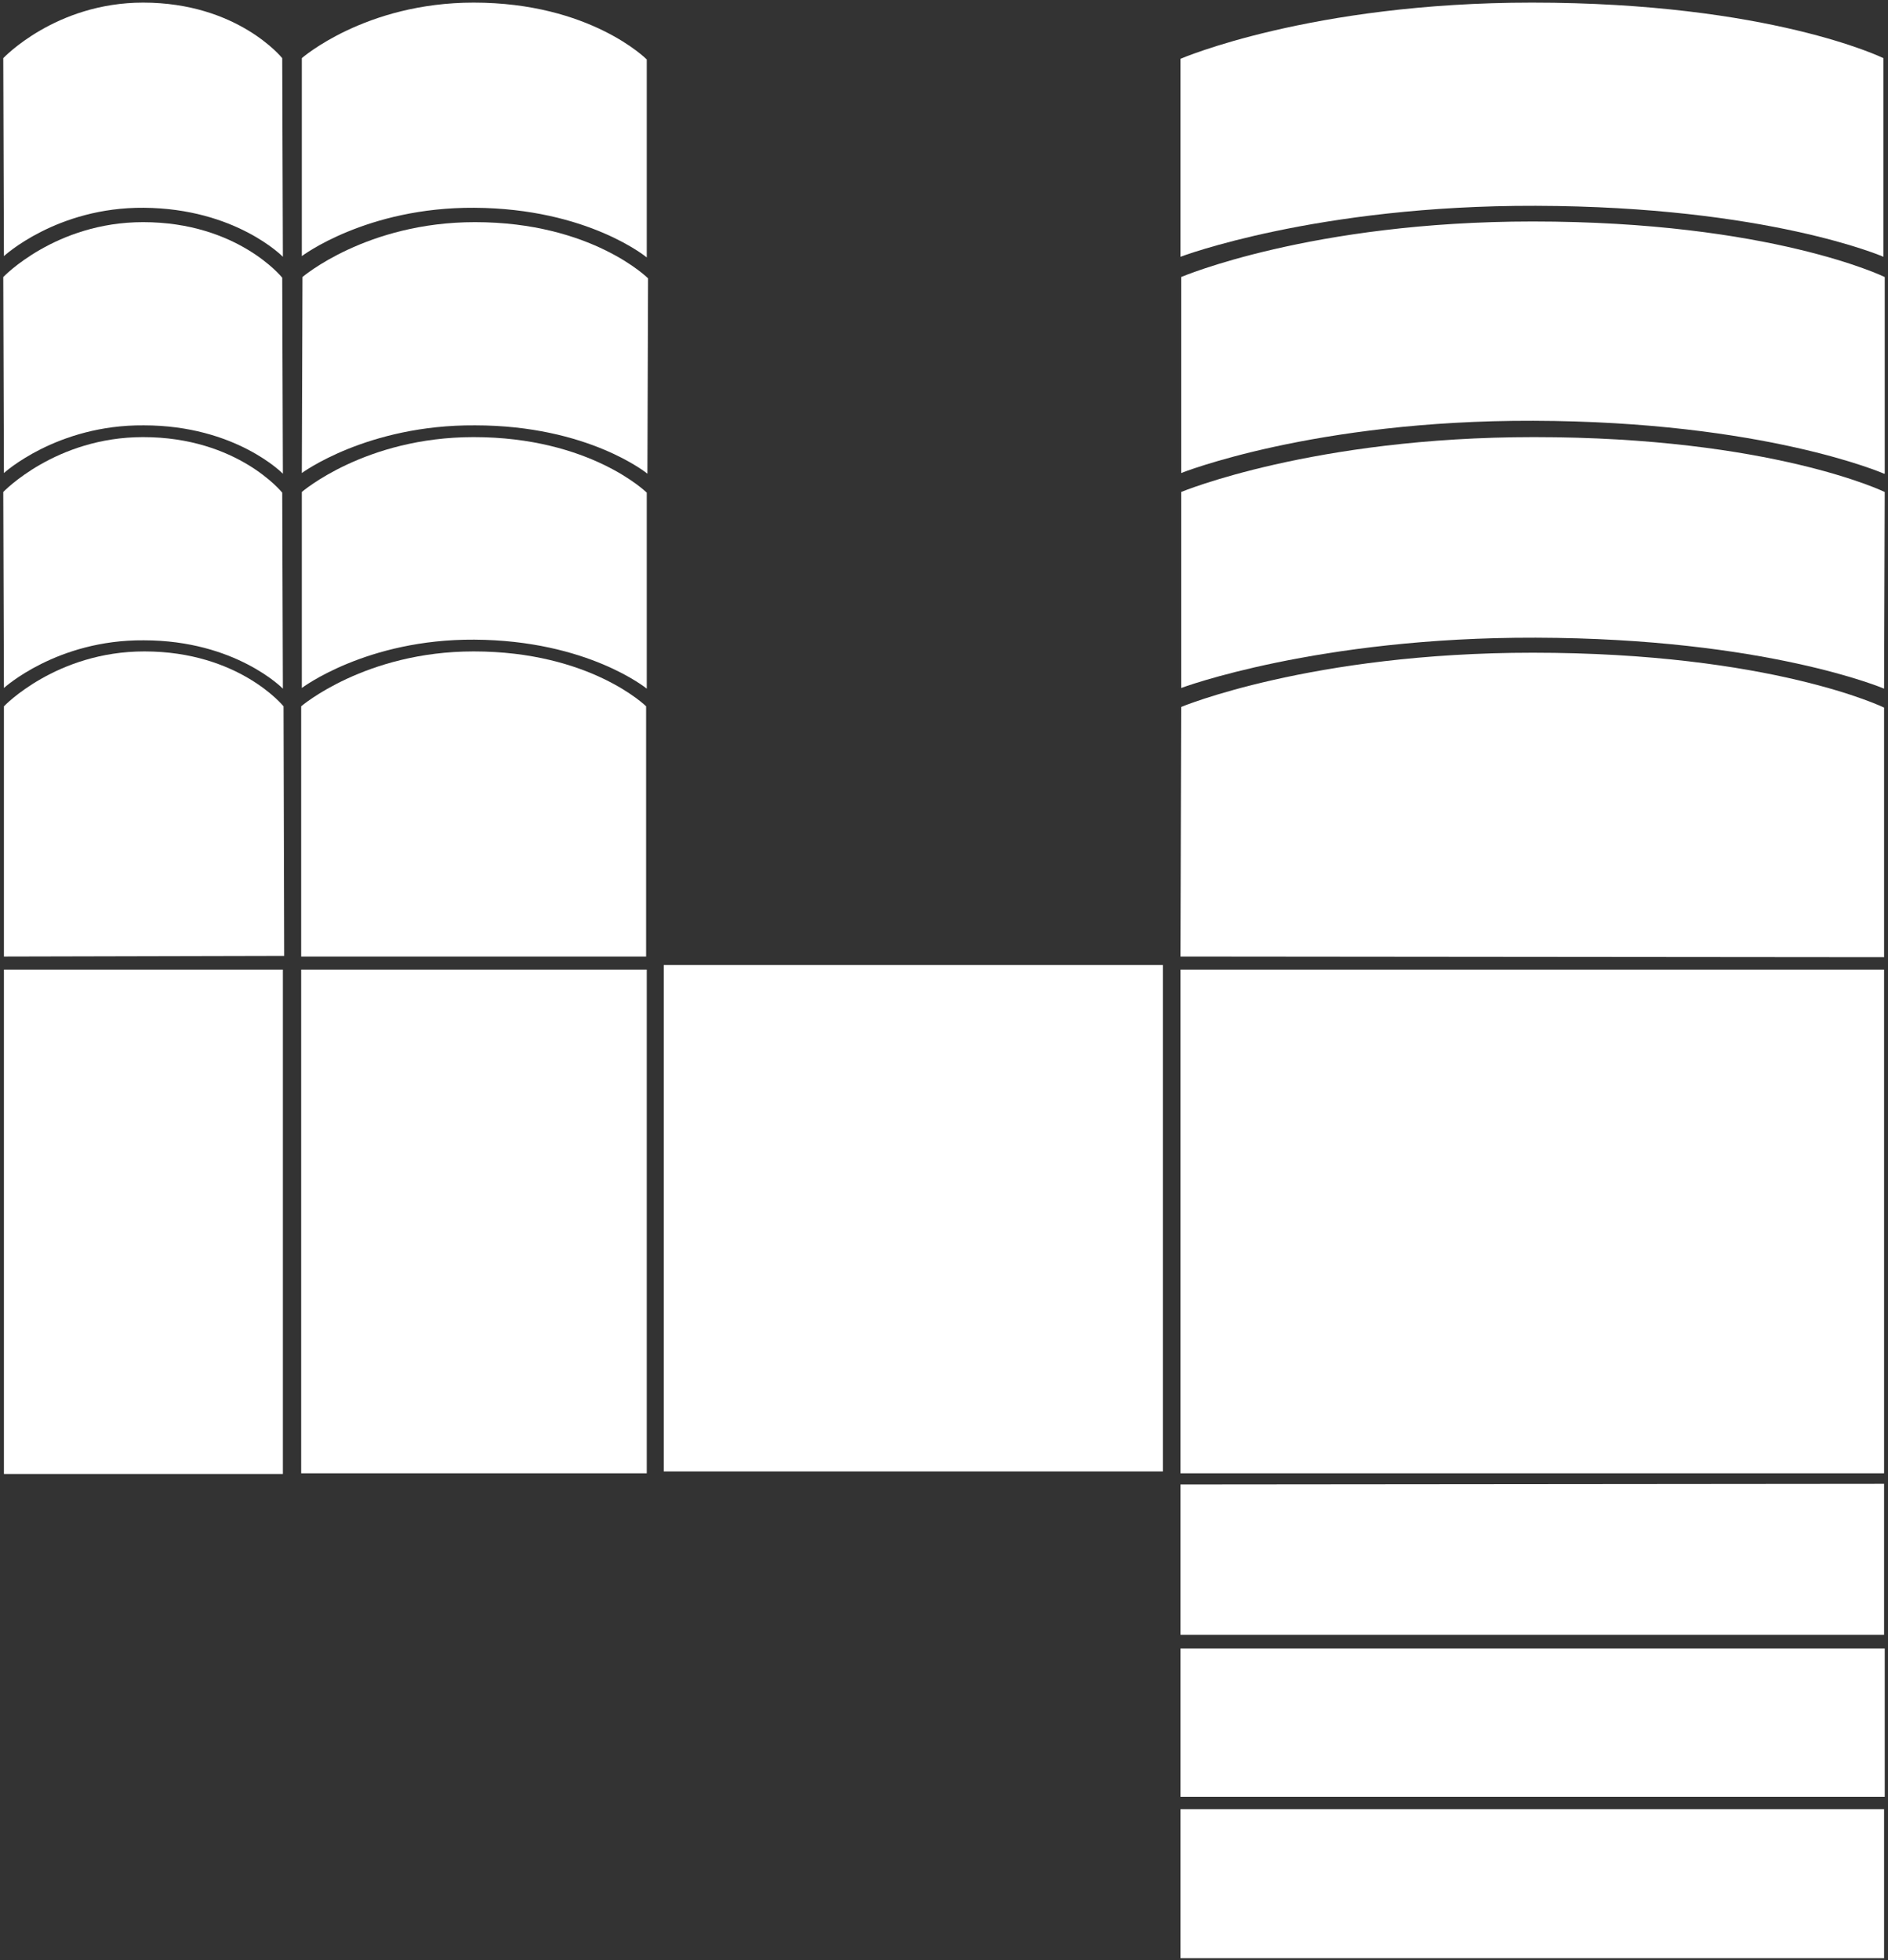
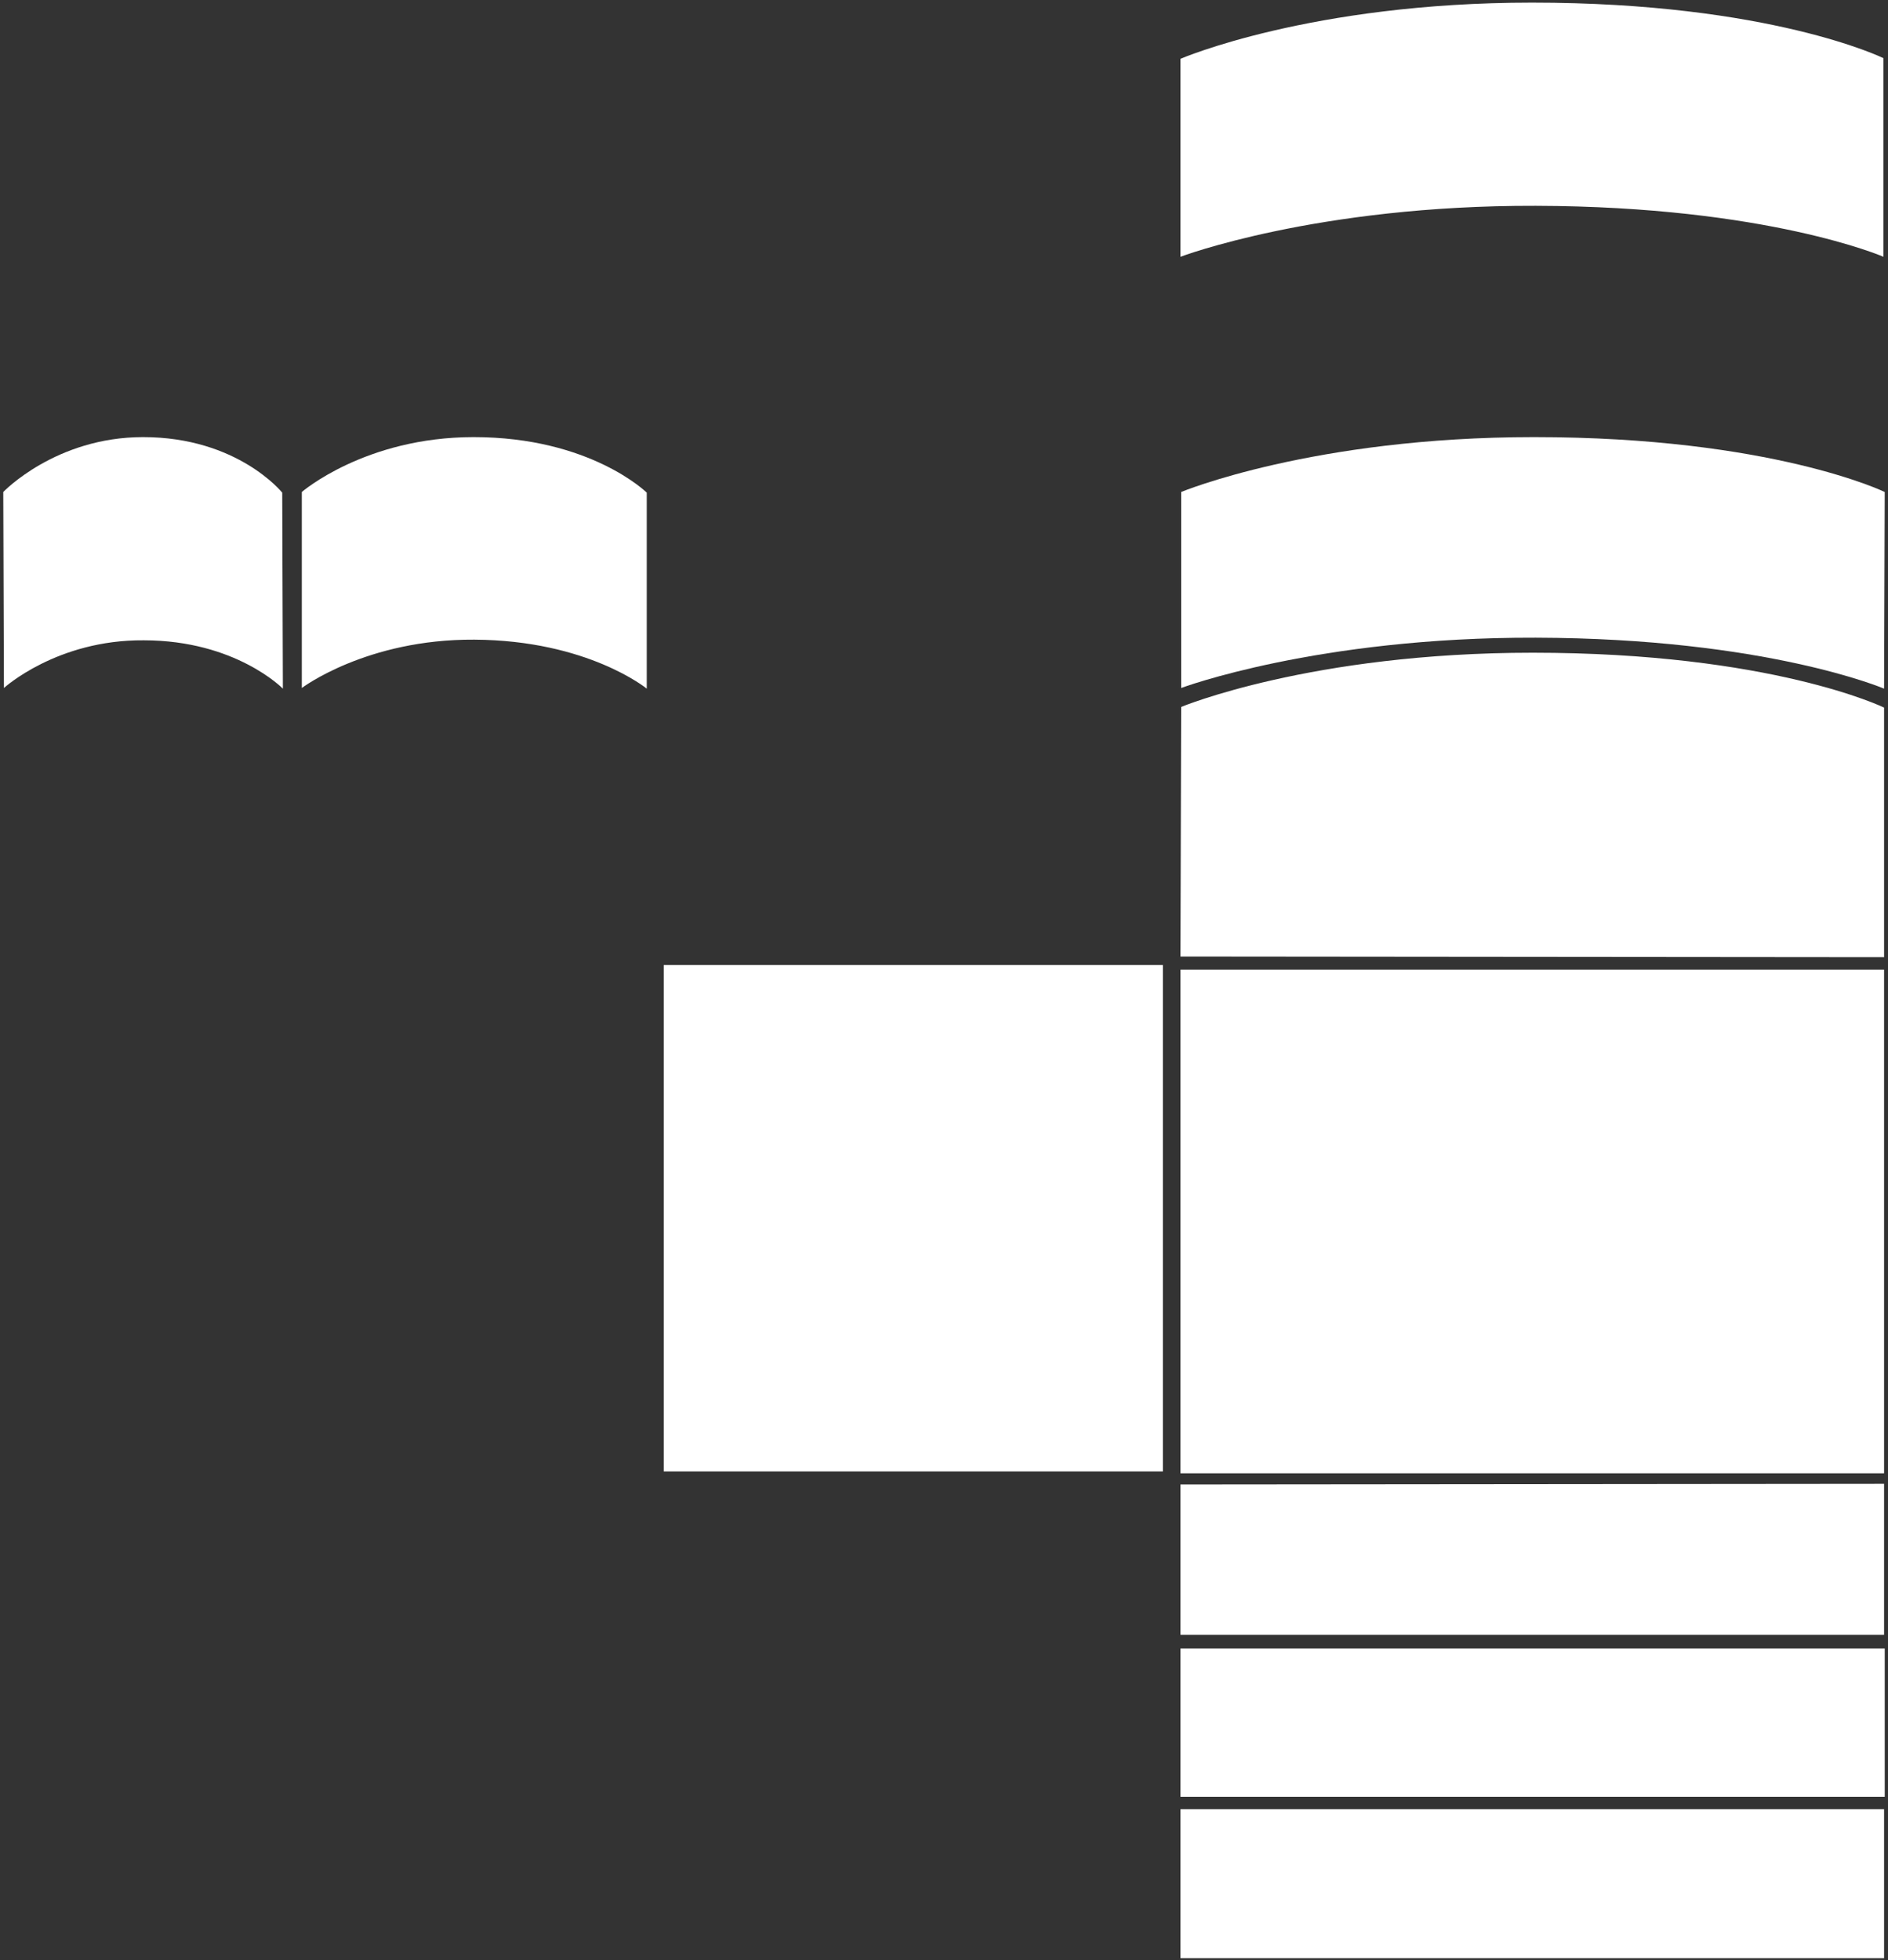
<svg xmlns="http://www.w3.org/2000/svg" width="289" height="300" viewBox="0 0 289 300" fill="none">
  <rect x="0" y="0" width="289" height="300" fill="#333333" stroke="none" />
-   <path d="M99 225.5H46.1v-77.1H99v77.1ZM43.3 148.4H.6v77.201h42.7V148.4ZM43.3 72.5s-7.2-7.4-21.3-7.4C8.7 65 .6 72.4.6 72.4l-.1-30s8-8.4 21.4-8.4c14.5 0 21.3 8.5 21.3 8.5l.1 30ZM99.1 72.5s-9-7.4-26.4-7.4c-16.5-.1-26.5 7.3-26.5 7.3l.1-30S56.1 34 72.7 34c17.9 0 26.5 8.6 26.5 8.6l-.1 29.9Z" fill="#fff" />
-   <path d="M43.3 39.3s-7.2-7.4-21.3-7.5C8.7 31.7.6 39.2.6 39.2L.5 8.9S8.5.4 21.9.4c14.5 0 21.3 8.5 21.3 8.5l.1 30.4ZM99 39.4s-9-7.5-26.4-7.6c-16.5-.1-26.4 7.4-26.4 7.4V8.9S55.9.4 72.5.4C90.4.4 99 9.1 99 9.1v30.3ZM.6 146.401v-38.3s8-8.4 21.5-8.4c14.5 0 21.3 8.4 21.3 8.4l.1 38.2M46.1 146.401v-38.3s9.8-8.4 26.4-8.4c17.9 0 26.4 8.4 26.4 8.4v38.3M288.4 72.5s-18.3-8-53.7-8.1c-33.6-.1-53.9 8-53.9 8v-30s19.9-8.5 53.8-8.5c36.5 0 53.9 8.5 53.9 8.5v30.1h-.1Z" fill="#fff" />
  <path d="M288.3 39.3s-17.7-7.7-53.2-7.8c-33.6-.1-54.4 7.8-54.4 7.8V9S200.6.4 234.5.4c36.5 0 53.8 8.5 53.8 8.5v30.4ZM288.4 105.4s-18-7.7-53.3-7.8c-33.5-.1-54.3 7.7-54.3 7.7v-30s20.2-8.4 54-8.4c36.4 0 53.7 8.4 53.7 8.4l-.1 30.1Z" fill="#fff" />
  <path d="m180.7 146.4.1-38.199s19.9-8.3 53.8-8.3c36.6 0 53.8 8.399 53.8 8.399v38.2M288.4 225.5H180.7v-77.1h107.7v77.1ZM288.4 250.202H180.7v-23l107.7-.1v23.1ZM288.5 252.301H180.7v22.7h107.8v-22.7ZM288.4 276.9H180.7v22.801h107.7V276.9ZM178 225.201h-76.4v-77.5H178v77.5ZM43.3 105.4S36.1 98 22 98C8.7 97.9.6 105.3.6 105.3l-.1-30s8-8.4 21.4-8.4c14.5 0 21.3 8.5 21.3 8.5l.1 30ZM99 105.4s-9-7.4-26.4-7.5c-16.5-.1-26.4 7.4-26.4 7.4v-30s9.7-8.4 26.3-8.4c17.9 0 26.5 8.5 26.5 8.5v30Z" fill="#fff" />
</svg>